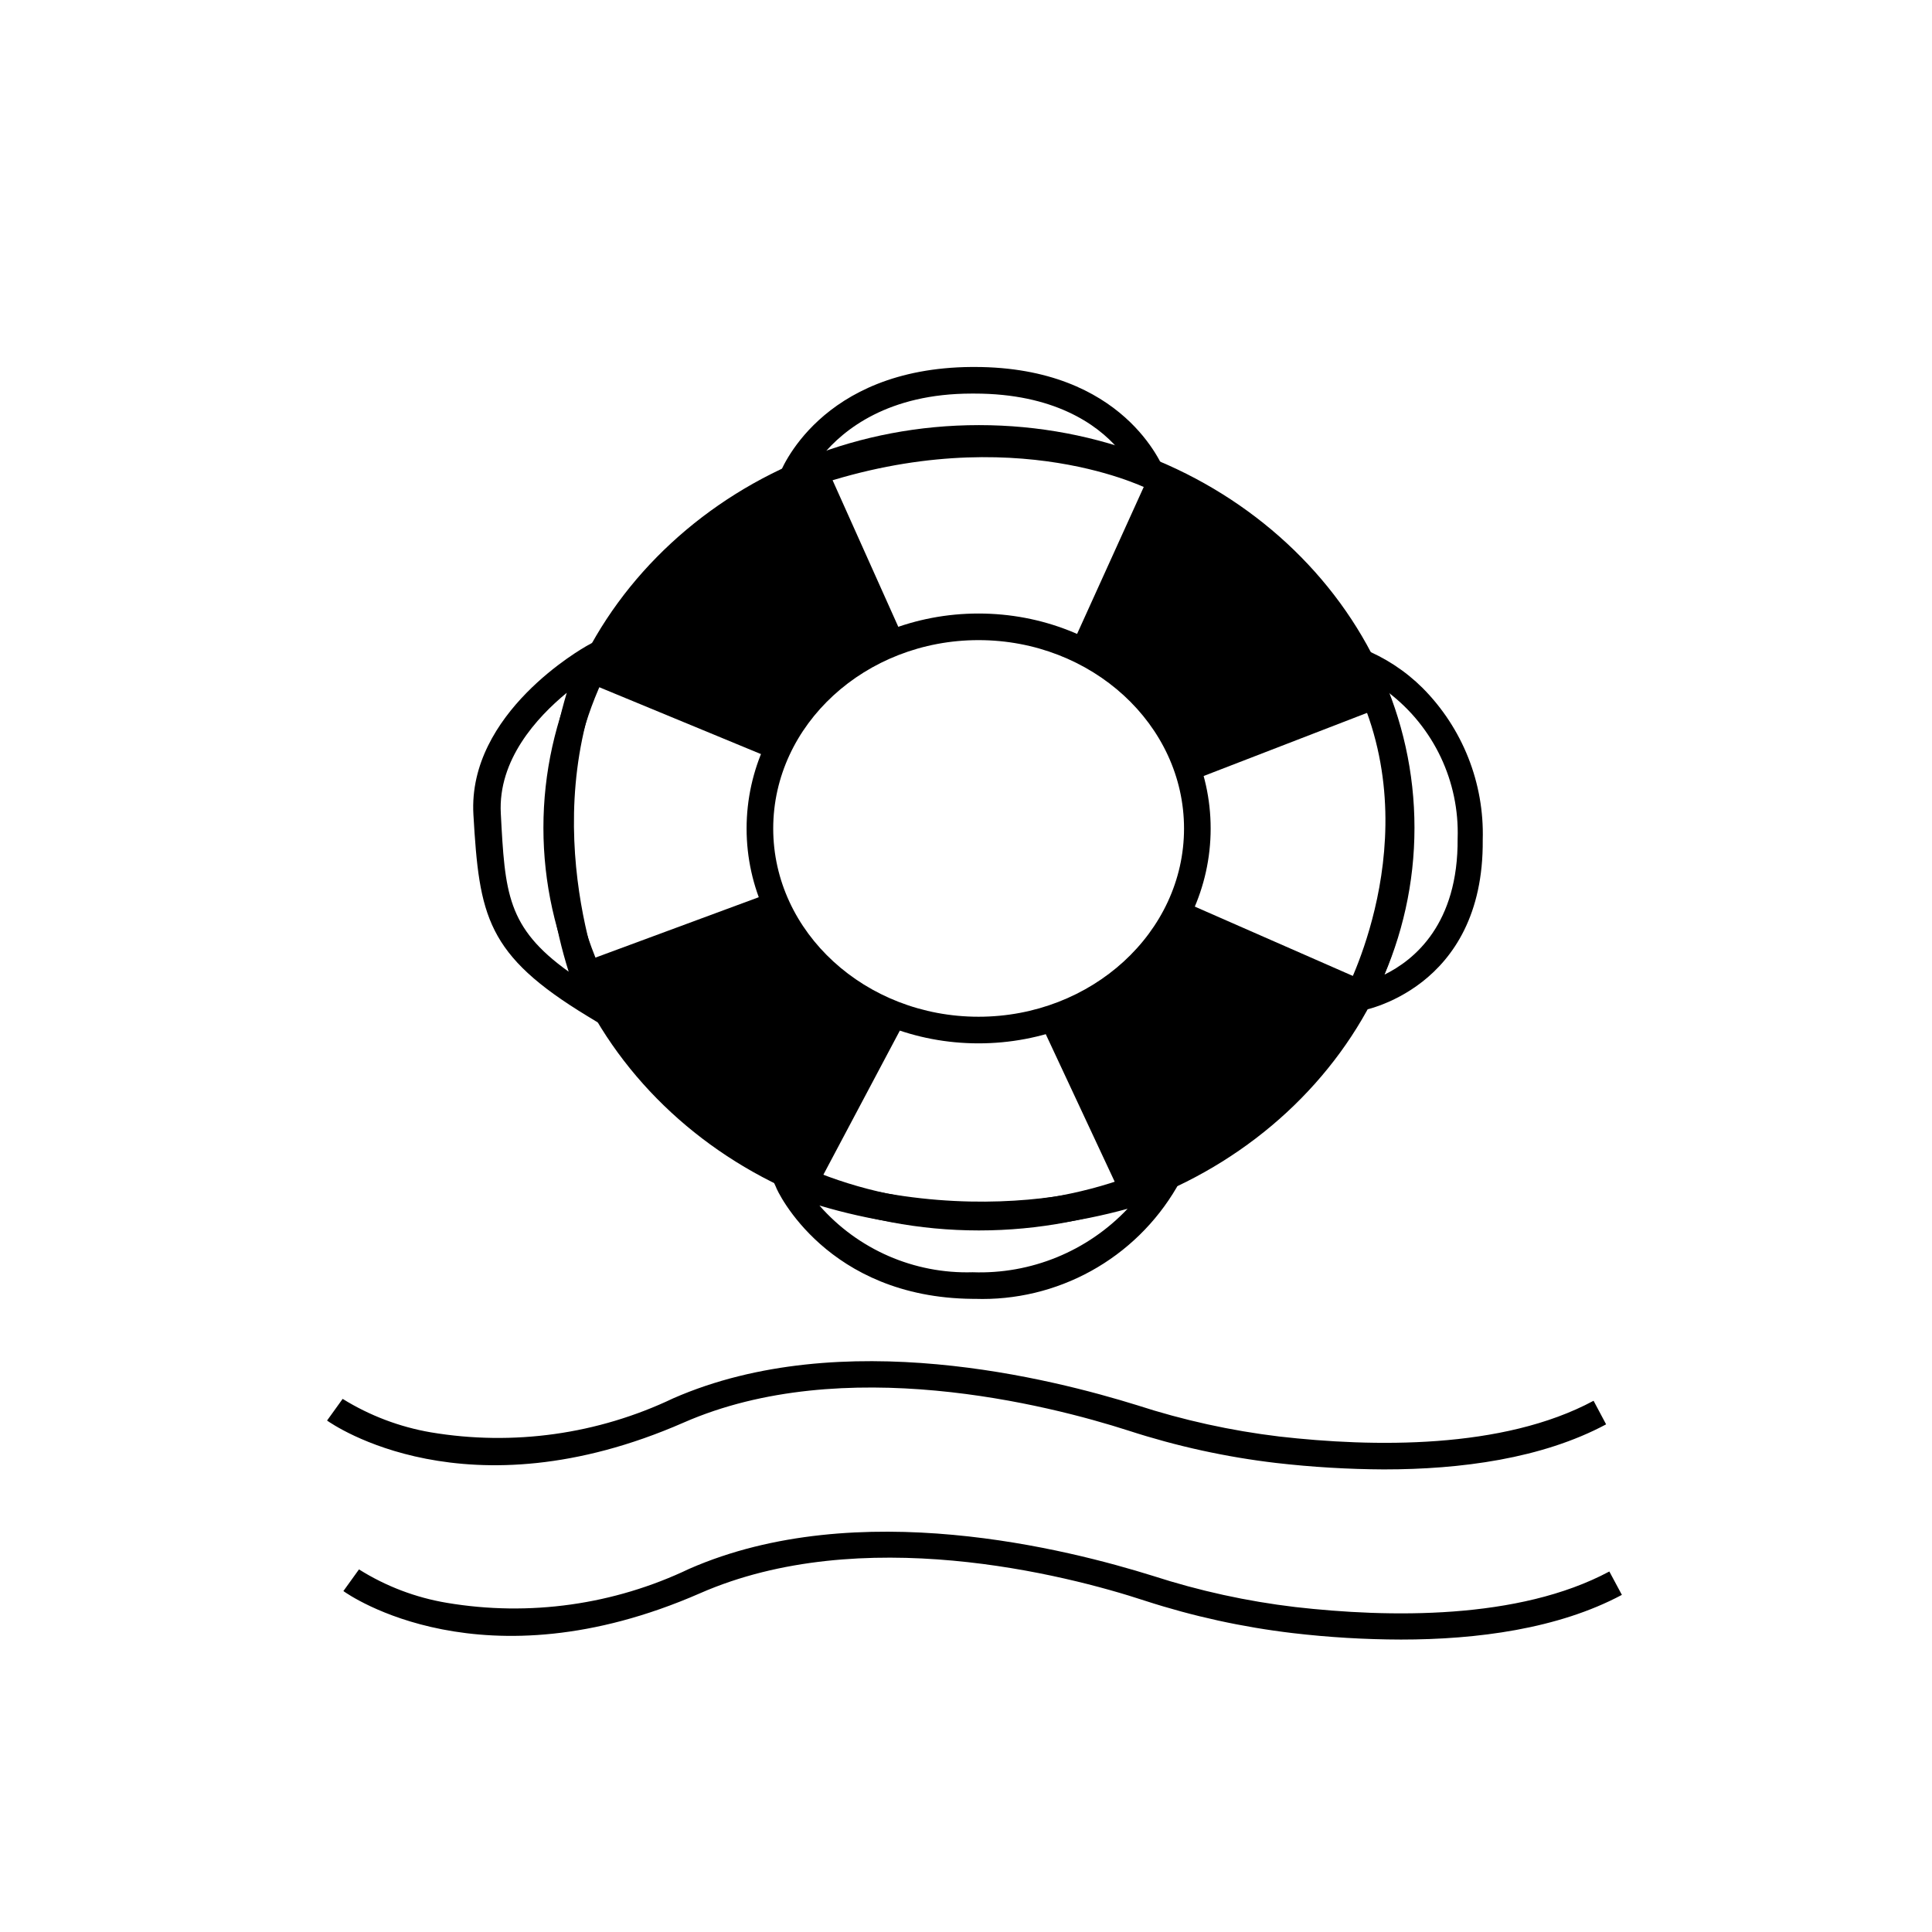
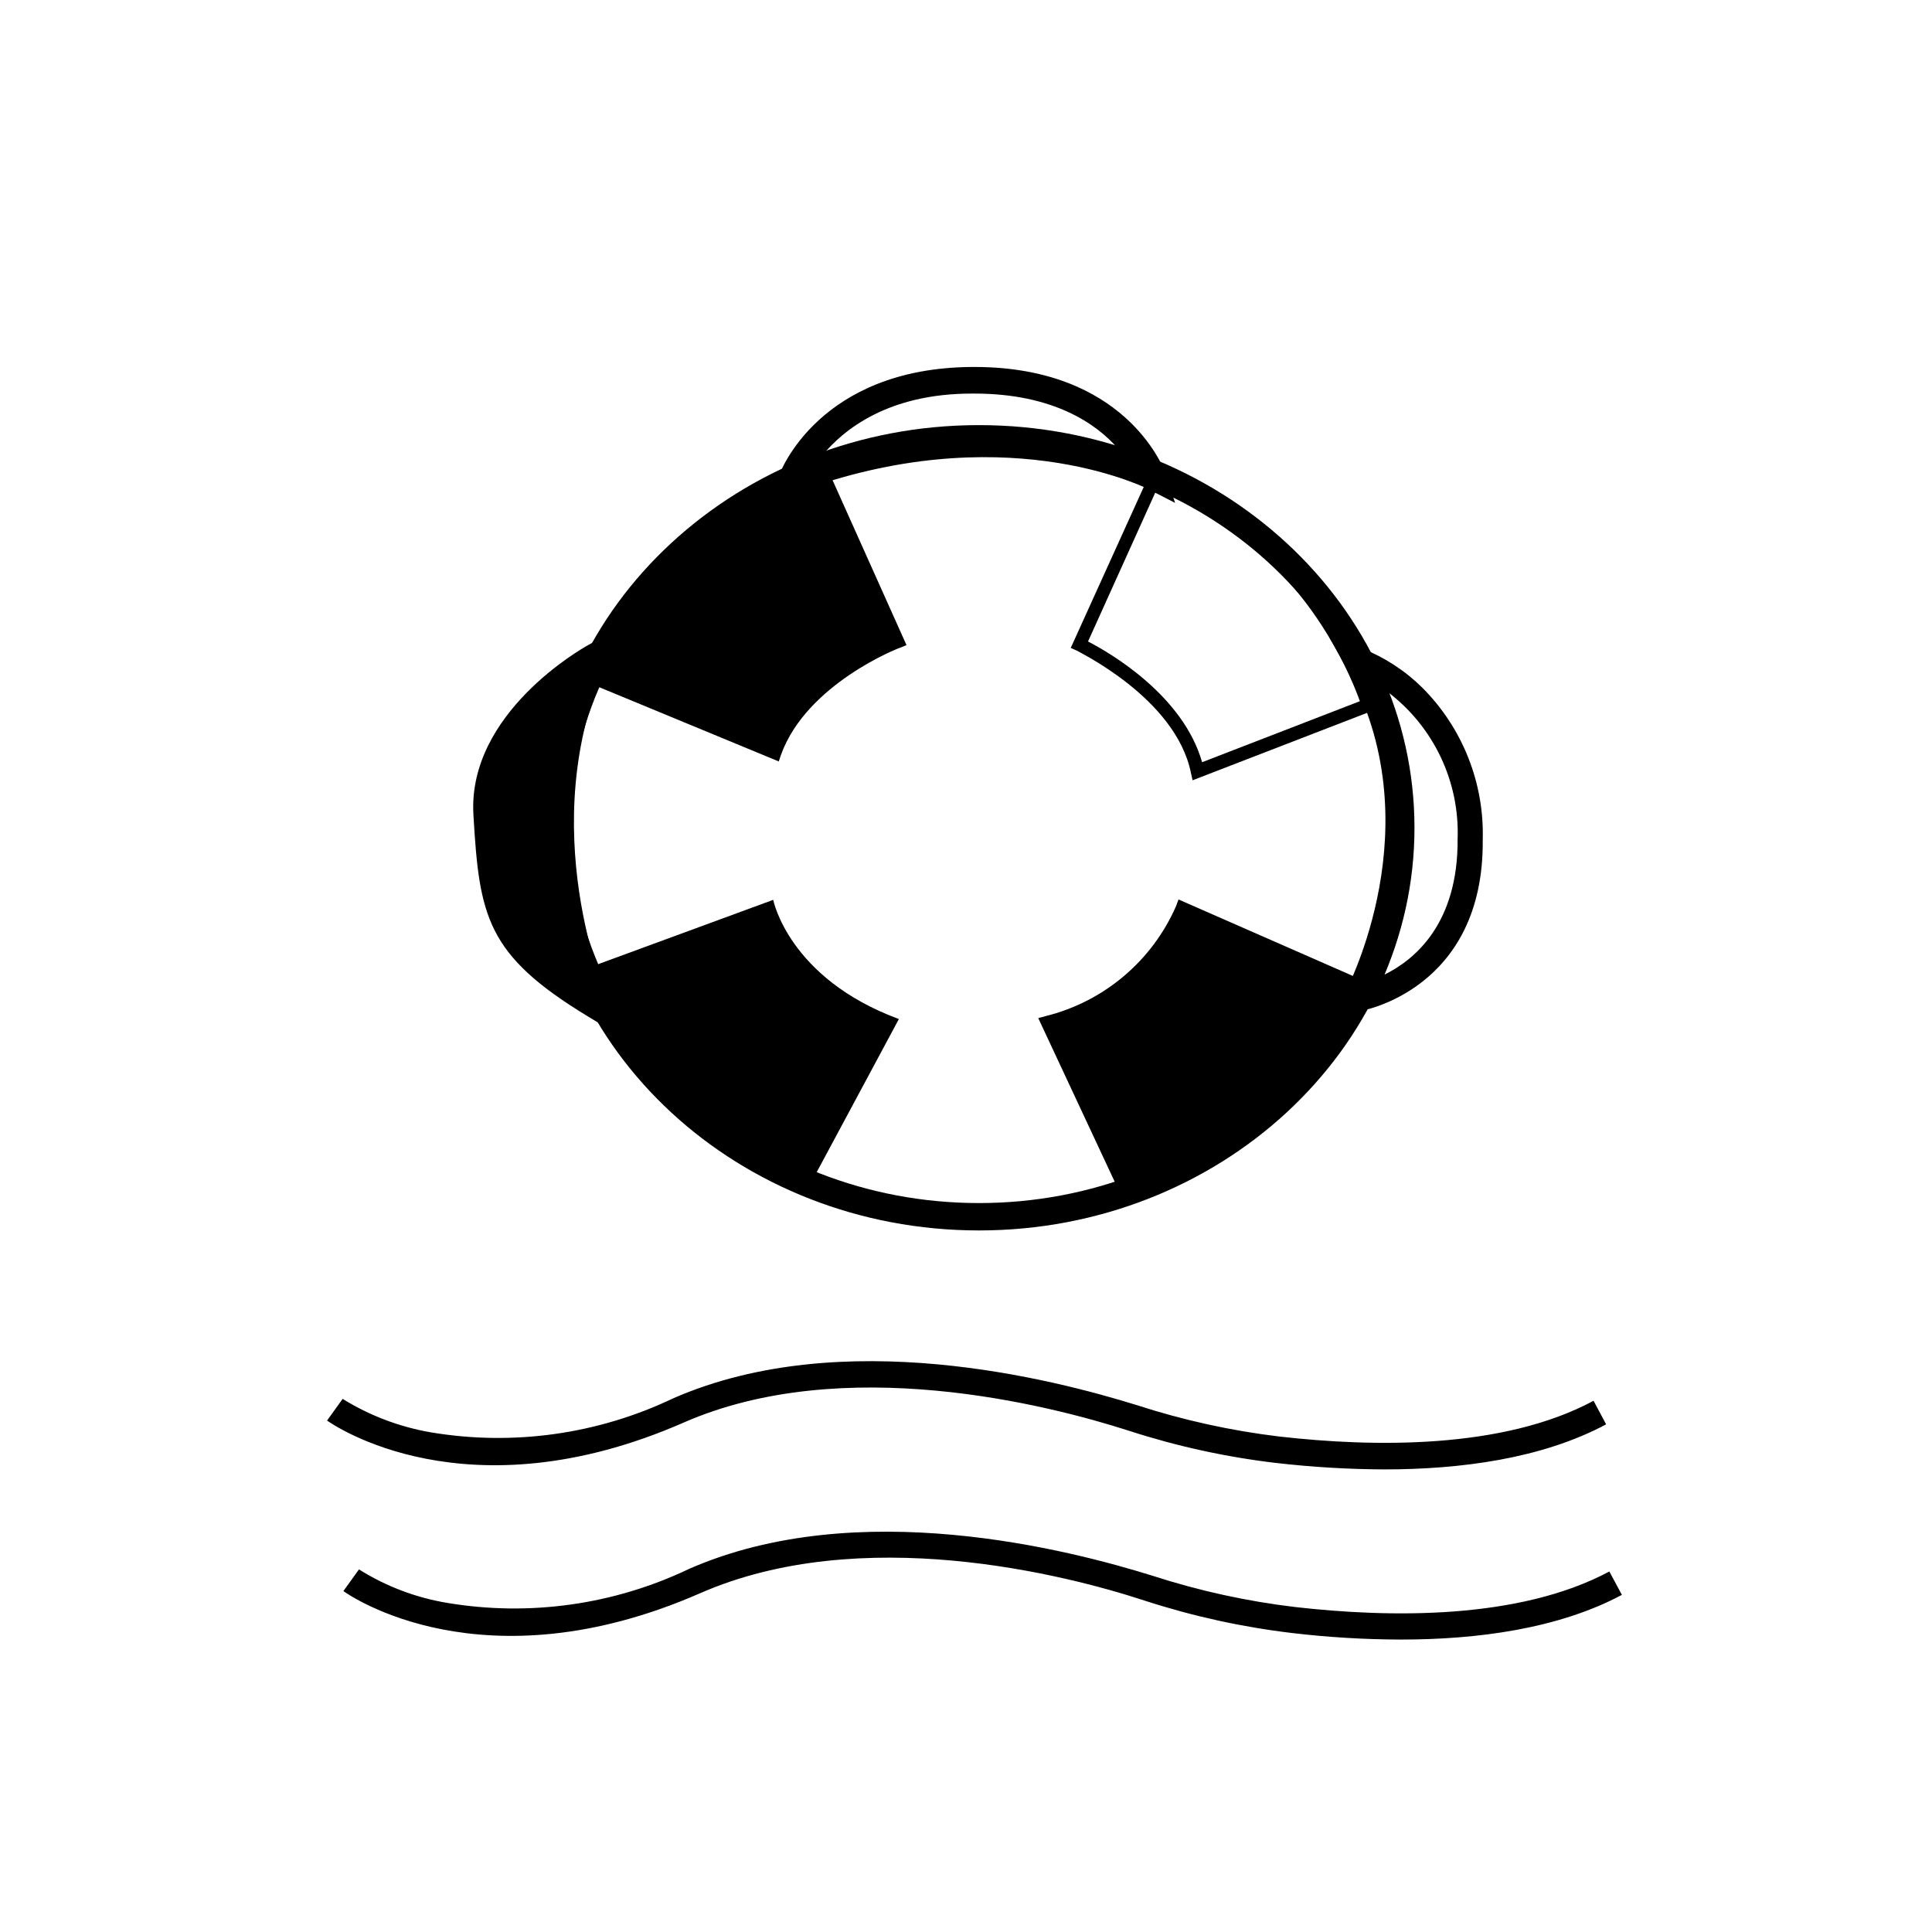
<svg xmlns="http://www.w3.org/2000/svg" fill="#000000" width="800px" height="800px" version="1.1" viewBox="144 144 512 512">
  <g>
    <path d="m497.54 412.89 3.227-6.348c0-0.402 23.375-44.133 0-85.648l-4.484-8.012 8.715 2.973v0.004c5.977 2.359 11.41 5.906 15.973 10.43 10.633 10.668 16.41 25.246 15.969 40.305 0.352 39.75-32.195 45.344-32.547 45.344zm14.508-85.297 0.004 0.004c9.062 24.16 8.633 50.859-1.211 74.715 7.961-3.879 19.648-13.453 19.445-36.125h0.004c0.488-15.051-6.301-29.414-18.238-38.59z" />
    <path d="m347.8 277.27 2.621-7.203c0.402-1.16 10.781-28.516 51.086-28.816h0.754c39.75 0 49.828 26.449 50.383 27.559l2.769 8.461-7.961-4.082c-0.402 0-38.188-18.992-92.652 1.41zm54.461-28.969h-0.707c-22.117 0-33.957 9.473-39.699 16.473v0.004c25.367-8.492 52.703-9.141 78.445-1.867-5.644-6.547-17.133-14.609-38.039-14.609z" />
    <path d="m403.43 470.08c-63.633 0-115.42-47.863-115.42-106.71-0.004-58.844 51.789-106.71 115.42-106.71 63.633 0 115.42 47.863 115.42 106.71s-51.793 106.71-115.42 106.71zm0-206.56c-59.75 0-108.37 44.738-108.37 99.652 0 54.914 48.617 99.652 108.37 99.652 59.75 0 108.37-44.688 108.37-99.652-0.004-54.965-48.621-99.199-108.37-99.199z" />
-     <path d="m403.32 420.5c-33.855 0-61.465-25.543-61.465-56.93s27.609-56.98 61.465-56.98 61.516 25.543 61.516 56.98-27.609 56.93-61.516 56.93zm0-106.86c-29.977 0-54.41 22.418-54.41 49.926 0 27.508 24.434 49.879 54.41 49.879 29.977 0 54.461-22.371 54.461-49.879 0-27.504-24.434-49.926-54.461-49.926z" />
    <path d="m361.81 269.26 20.152 44.738s-25.191 9.621-32.547 29.473l-47.457-19.648c10.344-26.531 32.48-46.715 59.852-54.562z" />
    <path d="m350.38 345.79-50.684-20.957 0.504-1.562c10.637-27.047 33.238-47.617 61.16-55.672l1.461-0.402 21.41 47.762-1.715 0.707c-0.25 0-24.789 9.574-31.539 28.363zm-46.102-22.973 44.234 18.34c6.902-16.473 25.191-25.594 31.188-28.113l-18.691-41.664v-0.004c-25.617 7.863-46.406 26.715-56.73 51.441z" />
-     <path d="m449.47 271.88-19.246 42.977s27.004 12.496 31.336 33.555l45.344-17.531c0-0.004-13.5-44.488-57.434-59z" />
    <path d="m460.05 350.78-0.453-2.016c-4.082-19.902-30.23-32.195-30.23-32.344l-1.613-0.707 20.859-45.996 1.461 0.504c44.285 14.609 58.141 59.703 58.289 60.156l0.453 1.562zm-27.711-36.777c5.793 2.973 25.191 14.258 30.23 31.992l41.816-16.172c-2.769-7.762-17.129-42.828-54.008-55.773z" />
    <path d="m421.61 415.11 20.152 43.527s49.223-17.887 62.219-53.203l-46.652-20.555c-6.527 15.105-19.742 26.289-35.719 30.23z" />
    <path d="m441.06 460.71-21.914-46.902 2.066-0.555h-0.004c15.379-3.848 28.105-14.602 34.461-29.121l0.656-1.762 50.078 21.965-0.555 1.562c-13.098 35.668-61.211 53.555-63.277 54.262zm-16.926-44.586 18.742 40.305c8.16-3.273 47.004-20.152 59.047-50.078l-43.629-19.145h-0.004c-6.731 14.074-19.164 24.602-34.156 28.918z" />
    <path d="m301.2 400 47.711-17.531s4.031 20.758 33.301 31.59l-22.52 41.965s-45.344-17.785-58.492-56.023z" />
-     <path d="m360.65 458.24-1.461-0.605c-1.863-0.707-46.453-18.488-59.703-57.184l-0.555-1.613 51.34-18.988 0.402 2.066s4.281 20.152 32.145 30.23l1.914 0.707zm-57.234-57.281c12.043 32.242 47.961 49.422 55.418 52.801l21.012-38.645c-23.375-9.32-30.23-24.738-32.043-30.23z" />
-     <path d="m309.31 419.14-9.621-5.844c-26.801-16.273-28.668-26.449-30.23-53.402-1.562-26.953 28.969-44.133 30.23-44.84l9.168-5.039-3.981 9.371c-19.75 43.883 0 88.77 0 89.227zm-15.113-91.543c-7.961 6.551-18.238 17.785-17.48 31.941 1.109 21.109 1.613 30.23 17.984 41.969-7.555-24.035-7.731-49.777-0.504-73.91z" />
-     <path d="m402.32 488.21h-0.605c-38.492-0.352-51.742-28.465-52.094-29.672l-3.426-7.508 7.809 2.719c55.418 19.398 96.781 0.352 97.184 0l9.273-4.231-4.637 9.168c-5.422 9.293-13.262 16.945-22.68 22.141-9.422 5.199-20.07 7.75-30.824 7.383zm-41.16-24.738c10.211 11.668 25.109 18.152 40.605 17.688 15.469 0.559 30.43-5.574 41.062-16.828-26.766 7.391-55.066 7.094-81.668-0.859z" />
+     <path d="m309.31 419.14-9.621-5.844c-26.801-16.273-28.668-26.449-30.23-53.402-1.562-26.953 28.969-44.133 30.23-44.84l9.168-5.039-3.981 9.371c-19.75 43.883 0 88.77 0 89.227zm-15.113-91.543z" />
    <path d="m510.84 533.41c-9.578-0.043-19.148-0.617-28.668-1.711-13.281-1.562-26.375-4.434-39.094-8.566-21.312-6.852-75.57-20.707-117.94-2.117-57.586 25.191-92.953 0.504-94.465-0.555l4.133-5.742c7.148 4.43 15.086 7.441 23.375 8.867 21.832 3.664 44.258 0.516 64.234-9.016 44.789-19.598 100.76-5.039 122.88 1.812 12.281 3.988 24.918 6.773 37.738 8.312 24.688 2.82 59.199 3.477 83.281-9.473l3.324 6.246c-17.031 9.121-38.645 11.941-58.797 11.941z" />
    <path d="m515.27 578.5c-9.598-0.023-19.184-0.594-28.715-1.715-13.281-1.574-26.375-4.441-39.098-8.566-21.262-7-75.32-20.703-117.99-1.965-57.637 25.191-93.004 0.453-94.465-0.605l4.133-5.742c7.113 4.473 15.039 7.484 23.324 8.867 21.816 3.668 44.23 0.52 64.188-9.016 44.738-19.598 100.76-5.039 122.88 1.863 12.281 3.973 24.918 6.742 37.734 8.262 24.688 2.82 59.148 3.477 83.23-9.422l3.324 6.195c-16.879 9.02-38.441 11.844-58.543 11.844z" />
  </g>
</svg>